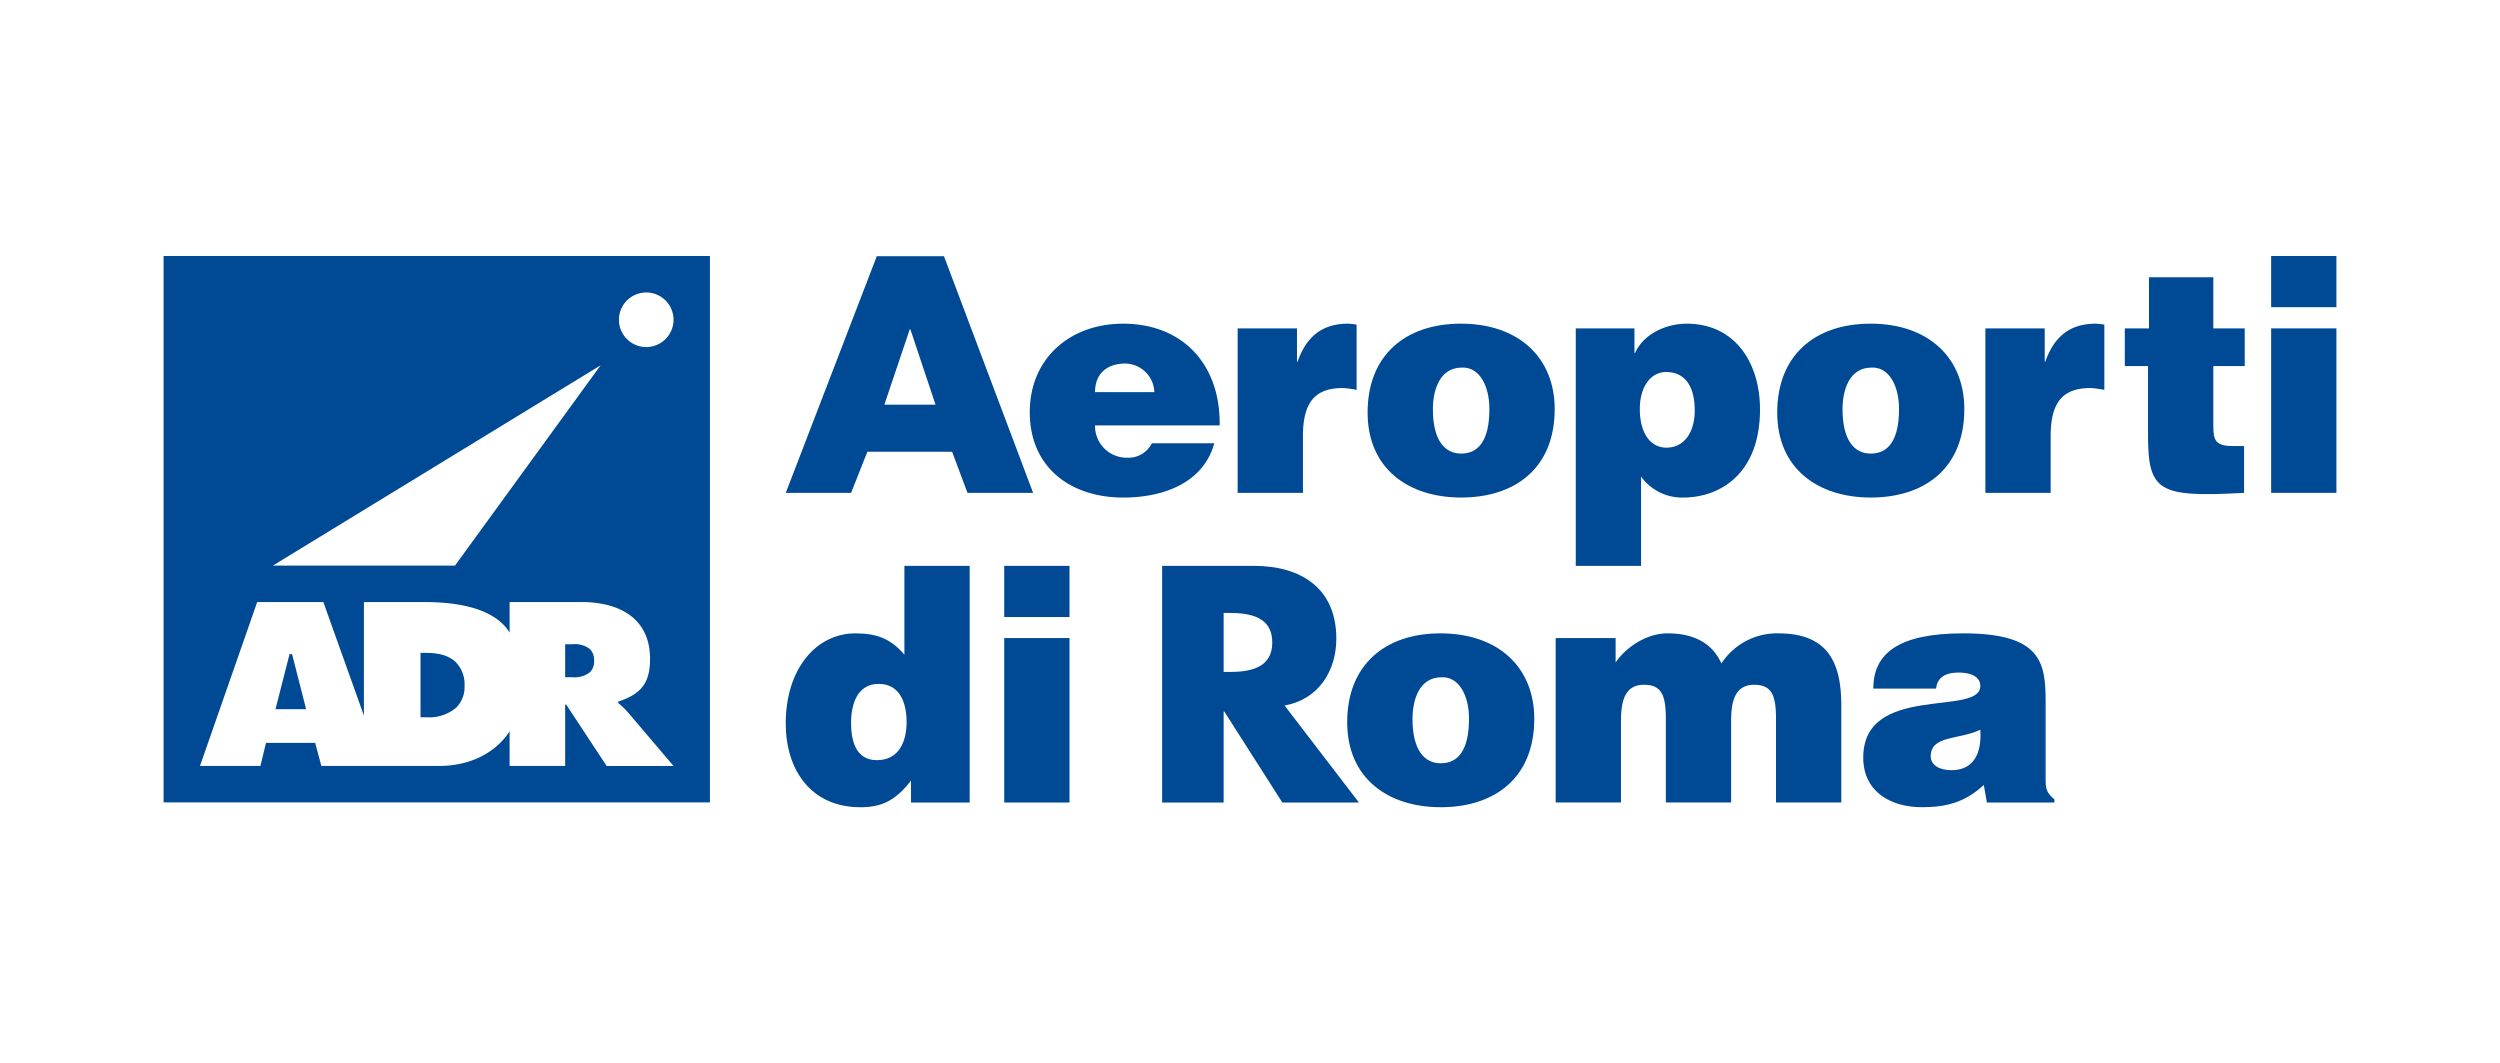
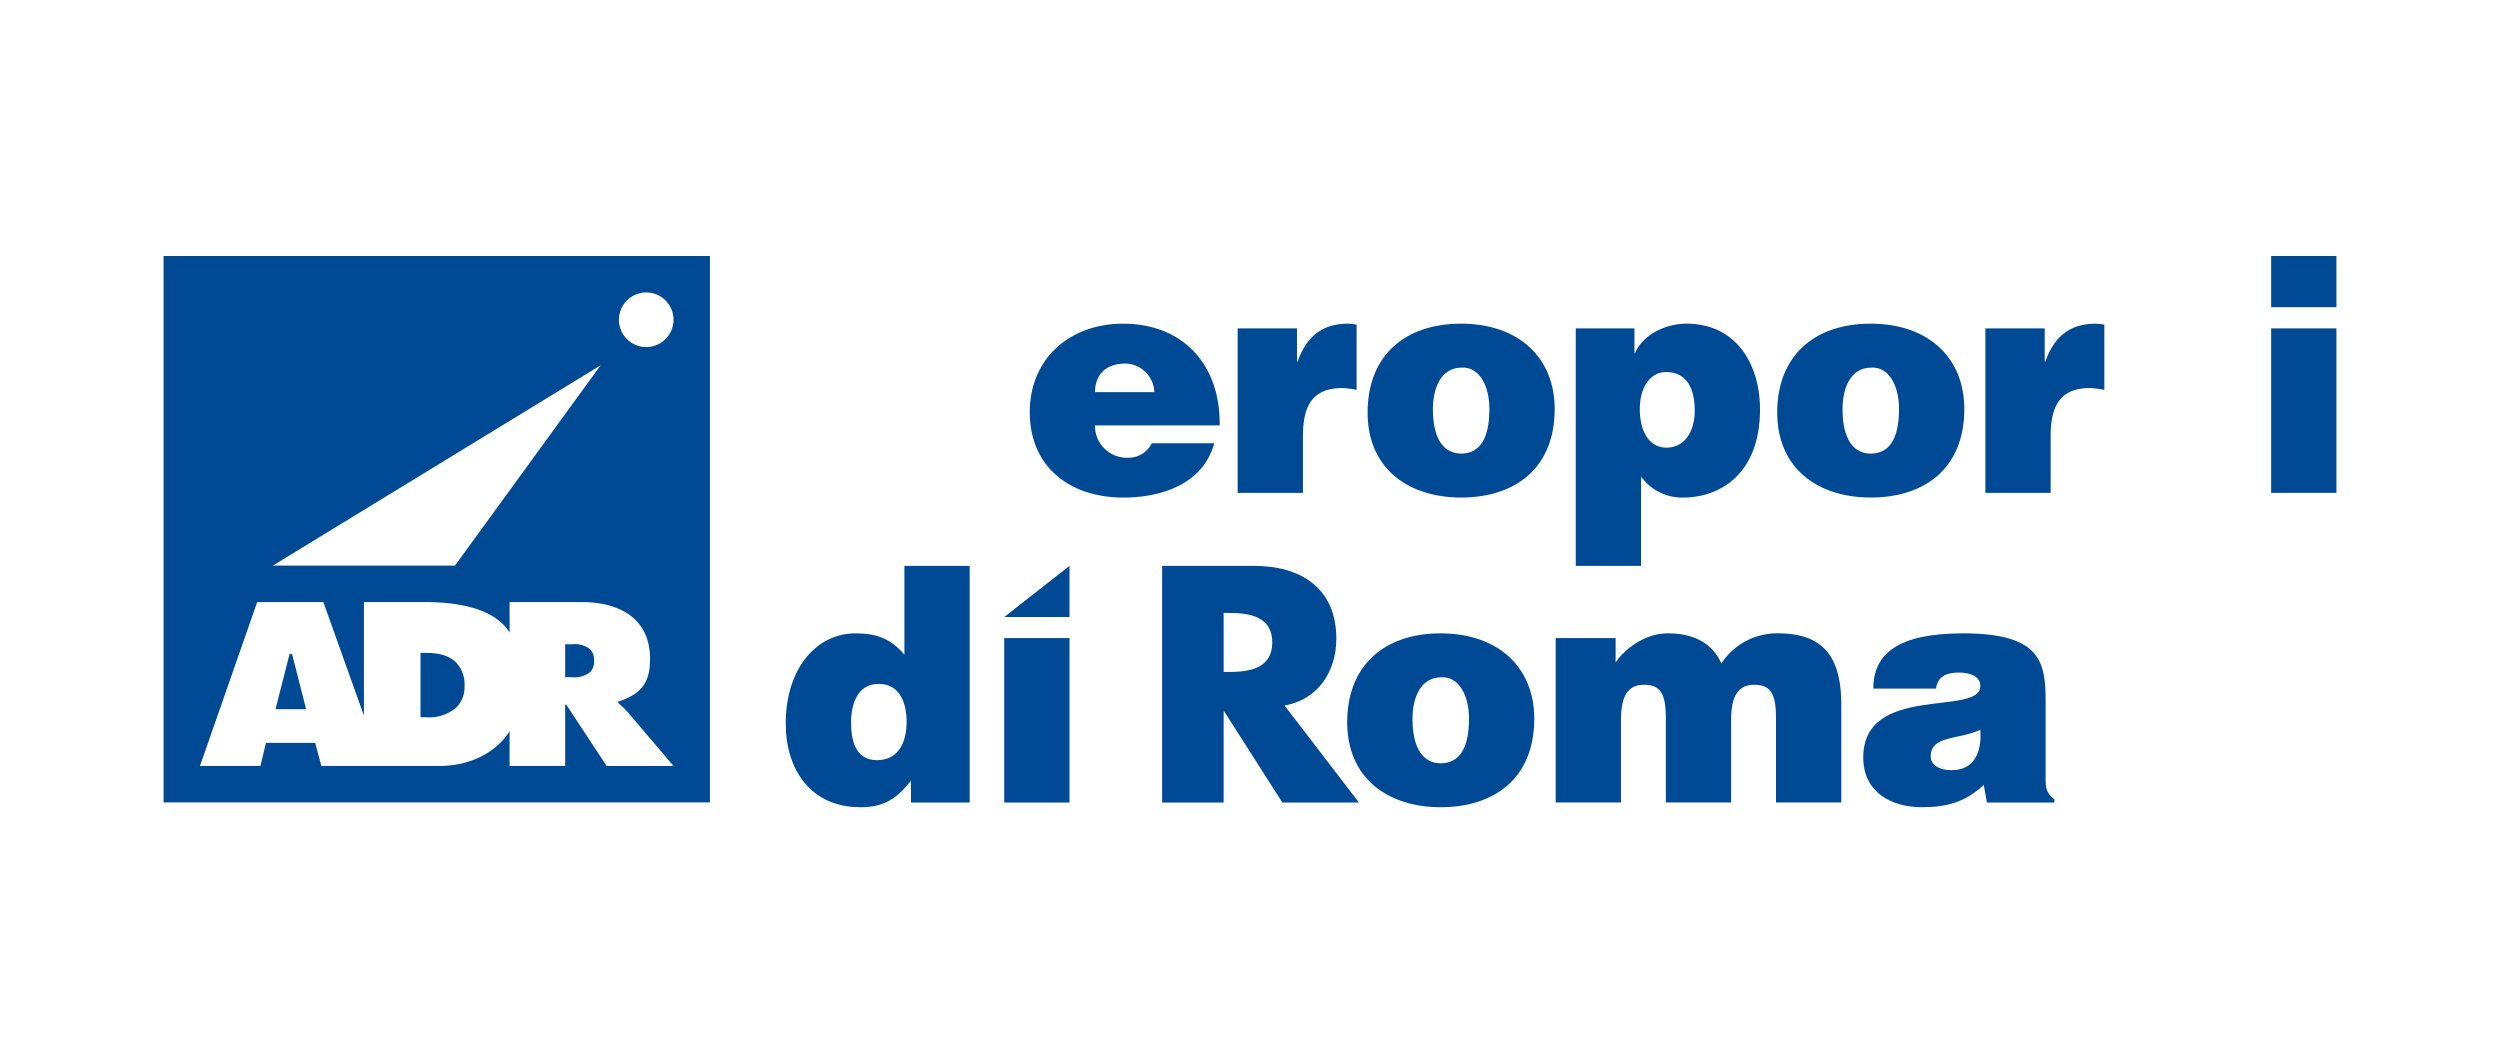
<svg xmlns="http://www.w3.org/2000/svg" width="522" height="222" viewBox="0 0 522 222">
  <g id="aeroporto_fiumicino" data-name="aeroporto fiumicino" transform="translate(-68 -4907)">
    <rect id="Rettangolo_84" data-name="Rettangolo 84" width="522" height="222" transform="translate(68 4907)" fill="#fff" />
    <g id="Aeroporti_di_Roma_Logo" transform="translate(102.156 4960.452)">
      <path id="Tracciato_87" data-name="Tracciato 87" d="M26.828,83.127H26.3L23.537,93.964l-.16.66h6.376l-.16-.66ZM85.35,81.072h-1.5V87.95H85.26a5.3,5.3,0,0,0,3.788-1.057,3.167,3.167,0,0,0,.848-2.335,3.353,3.353,0,0,0-.864-2.472,5.1,5.1,0,0,0-3.681-1.013m-30.389,1.8H53.649V96.317h1.312a8.734,8.734,0,0,0,6.07-1.955,5.961,5.961,0,0,0,1.807-4.553,6.612,6.612,0,0,0-1.887-5.061c-1.33-1.244-3.343-1.873-5.989-1.873M92.5,106.48c-.115-.182-.18-.294-.182-.294L84.067,93.67h-.221l.009,1.293v11.517H72.249V99.252c-2.964,4.549-8.3,7.227-14.736,7.227H32.942l-1.181-4.427-.106-.4H21.385l-.1.41-1.061,4.414H7.6L19.545,72.255H33.357l8.472,23.712V72.255H54.417c7.766,0,14.833,1.547,17.832,6.367V72.255H87.265c7.748,0,14.312,3.269,14.312,11.893,0,5.173-2.011,7.353-6.657,8.9v.272a18.988,18.988,0,0,1,2.1,2.043l9.459,11.12H92.5Zm8.273-87.464a5.7,5.7,0,1,1,5.706-5.7,5.708,5.708,0,0,1-5.706,5.7Zm-9.513,3.8L60.841,64.647H22.812ZM0,114.084H114.077V0H0Z" fill="#004995" fill-rule="evenodd" />
      <g id="Raggruppa_1" data-name="Raggruppa 1" transform="translate(129.911 0.003)">
        <path id="Fill-3" d="M379.14,41.881a6.178,6.178,0,0,0-6.033-5.964c-4.059,0-6.355,2.293-6.355,5.964Zm-12.389,6.947a6.617,6.617,0,0,0,6.752,6.751,5.438,5.438,0,0,0,5.11-3.017h13.041c-2.358,8.52-11.007,11.337-19,11.337-11.01,0-19.53-6.289-19.53-17.825,0-11.271,8.458-18.48,19.466-18.48,12.713,0,20.382,8.782,20.184,21.233H366.752Z" transform="translate(-302.176 -13.464)" fill="#004995" fill-rule="evenodd" />
        <path id="Fill-5" d="M437.876,28.576h12.389v6.948h.129c1.9-5.376,5.242-7.93,10.554-7.93a16.517,16.517,0,0,1,1.769.2V41.42a21.114,21.114,0,0,0-2.815-.393c-5.573,0-8.391,2.621-8.391,10.028V62.917H437.876Z" transform="translate(-343.523 -13.464)" fill="#004995" fill-rule="evenodd" />
        <path id="Fill-7" d="M504.49,45.418c0,6.487,2.425,9.3,5.9,9.3,3.671,0,5.9-2.818,5.9-9.305,0-5.046-2.229-8.848-5.765-8.65-4.659,0-6.034,4.785-6.034,8.65m5.829-17.826c12.129,0,19.6,7.145,19.6,17.826,0,12.583-8.521,18.48-19.531,18.48S490.859,57.87,490.859,46.14c0-11.929,7.862-18.548,19.461-18.548" transform="translate(-369.37 -13.463)" fill="#004995" fill-rule="evenodd" />
        <path id="Fill-9" d="M600.555,45.681c0-5.441-2.358-7.993-5.961-7.993-3.282,0-5.5,3.144-5.5,7.732,0,4.783,2.028,8.059,5.569,8.059,3.6,0,5.9-3.078,5.9-7.8Zm-12.582-17.1v5.113h.132c1.9-4.2,6.814-6.1,10.746-6.1,10.356,0,15.336,8.454,15.336,17.891,0,13.5-8.391,18.414-16.057,18.414a10.569,10.569,0,0,1-8.779-4.389V78.159H575.718V28.576Z" transform="translate(-410.767 -13.464)" fill="#004995" fill-rule="evenodd" />
        <path id="Fill-11" d="M671.484,45.418c0,6.487,2.424,9.3,5.9,9.3,3.671,0,5.9-2.818,5.9-9.305,0-5.046-2.229-8.848-5.766-8.65-4.658,0-6.031,4.785-6.031,8.65m5.834-17.826c12.123,0,19.594,7.145,19.594,17.826,0,12.583-8.521,18.48-19.531,18.48S657.85,57.87,657.85,46.14c0-11.929,7.863-18.548,19.467-18.548" transform="translate(-450.834 -13.463)" fill="#004995" fill-rule="evenodd" />
        <path id="Fill-13" d="M742.711,28.576H755.1v6.948h.126c1.9-5.376,5.245-7.93,10.554-7.93a16.622,16.622,0,0,1,1.772.2V41.42a21.012,21.012,0,0,0-2.821-.393c-5.569,0-8.389,2.621-8.389,10.028V62.917H742.711Z" transform="translate(-492.232 -13.464)" fill="#004995" fill-rule="evenodd" />
-         <path id="Fill-15" d="M824.457,53.68c-17.891.982-20.054-.263-20.054-12.126V27.2h-4.848V19.339H804.6V8.659h13.438v10.68h6.555V27.2h-6.555V39.656c0,3.146.457,4.259,4.259,4.259h2.163Z" transform="translate(-519.962 -4.227)" fill="#004995" fill-rule="evenodd" />
        <path id="Fill-19" d="M278.883,158.9c0-3.8-1.311-7.93-5.831-7.93s-5.766,4.325-5.766,8.126c0,3.606.917,7.8,5.372,7.8,4.72,0,6.225-4,6.225-8Zm.917,16.842v-4.586c-3.211,4.193-6.157,5.569-10.553,5.569-10.351,0-15.6-7.8-15.6-17.5,0-11.4,6.36-18.806,14.552-18.806,4.322,0,7.34,1.046,10.224,4.453V126.325h13.628v49.414Z" transform="translate(-253.651 -61.628)" fill="#004995" fill-rule="evenodd" />
-         <path id="Fill-20" d="M342.711,137.007h13.633V126.321H342.711Zm0,38.73h13.633V141.4H342.711Z" transform="translate(-297.098 -61.626)" fill="#004995" fill-rule="evenodd" />
+         <path id="Fill-20" d="M342.711,137.007h13.633V126.321Zm0,38.73h13.633V141.4H342.711Z" transform="translate(-297.098 -61.626)" fill="#004995" fill-rule="evenodd" />
        <path id="Fill-21" d="M419.933,148.478h1.248c4.193,0,8.909-.786,8.909-6.161s-4.716-6.159-8.909-6.159h-1.248ZM448.18,175.74H432.19l-12.123-19h-.134v19H407.091V126.327h19.2c9.766,0,17.172,4.652,17.172,15.2,0,6.815-3.8,12.714-10.811,13.961Z" transform="translate(-328.504 -61.629)" fill="#004995" fill-rule="evenodd" />
        <path id="Fill-22" d="M496.173,171.664c0,6.491,2.427,9.308,5.9,9.308,3.675,0,5.9-2.817,5.9-9.308,0-5.043-2.227-8.845-5.769-8.648-4.654,0-6.028,4.785-6.028,8.648M502,153.843c12.126,0,19.6,7.141,19.6,17.821,0,12.584-8.521,18.482-19.533,18.482s-19.529-6.029-19.529-17.759c0-11.928,7.869-18.544,19.465-18.544" transform="translate(-365.311 -75.053)" fill="#004995" fill-rule="evenodd" />
        <path id="Fill-23" d="M567.526,154.824h12.52v5.113c1.7-2.625,5.961-6.094,10.876-6.094,6.162,0,9.569,2.62,11.208,6.289a13.848,13.848,0,0,1,11.862-6.289c10.027,0,13.172,5.635,13.172,15v20.316H613.533v-17.5c0-5.043-.983-7.077-4.585-7.077-4,0-4.787,3.474-4.787,7.6v16.974H590.53v-17.5c0-5.043-.982-7.077-4.587-7.077-4,0-4.783,3.474-4.783,7.6v16.974H567.526v-34.34Z" transform="translate(-406.77 -75.053)" fill="#004995" fill-rule="evenodd" />
        <path id="Fill-24" d="M717.368,173.961c-4.457,2.162-10.358,1.114-10.358,5.571,0,1.7,1.639,2.884,4.325,2.884,4.789,0,6.361-3.739,6.033-8.455Zm1.376,15.2-.652-3.669c-3.868,3.6-7.8,4.652-12.915,4.652-6.487,0-12.255-3.21-12.255-10.354,0-15.6,24.445-8.52,24.445-14.942,0-2.488-3.015-2.818-4.457-2.818-1.9,0-4.455.393-4.785,3.343h-13.1c0-7.275,5.175-11.531,18.744-11.531,16.253,0,17.234,6.028,17.234,14.22V184.12c0,1.965.063,2.95,1.835,4.392v.655h-14.09Z" transform="translate(-467.944 -75.054)" fill="#004995" fill-rule="evenodd" />
        <path id="Tracciato_88" data-name="Tracciato 88" d="M859.218,49.458h13.628V15.116H859.218Zm0-38.766h13.628V0H859.218Z" transform="translate(-549.068 -0.005)" fill="#004995" fill-rule="evenodd" />
-         <path id="Fill-2" d="M279.671,15.353h-.132l-5.3,15.726h10.683Zm-8.979,25.558-3.4,8.584H253.654L272.659.081h14.025L305.3,49.5H291.6l-3.211-8.584Z" transform="translate(-253.652 -0.042)" fill="#004995" fill-rule="evenodd" />
      </g>
    </g>
  </g>
</svg>